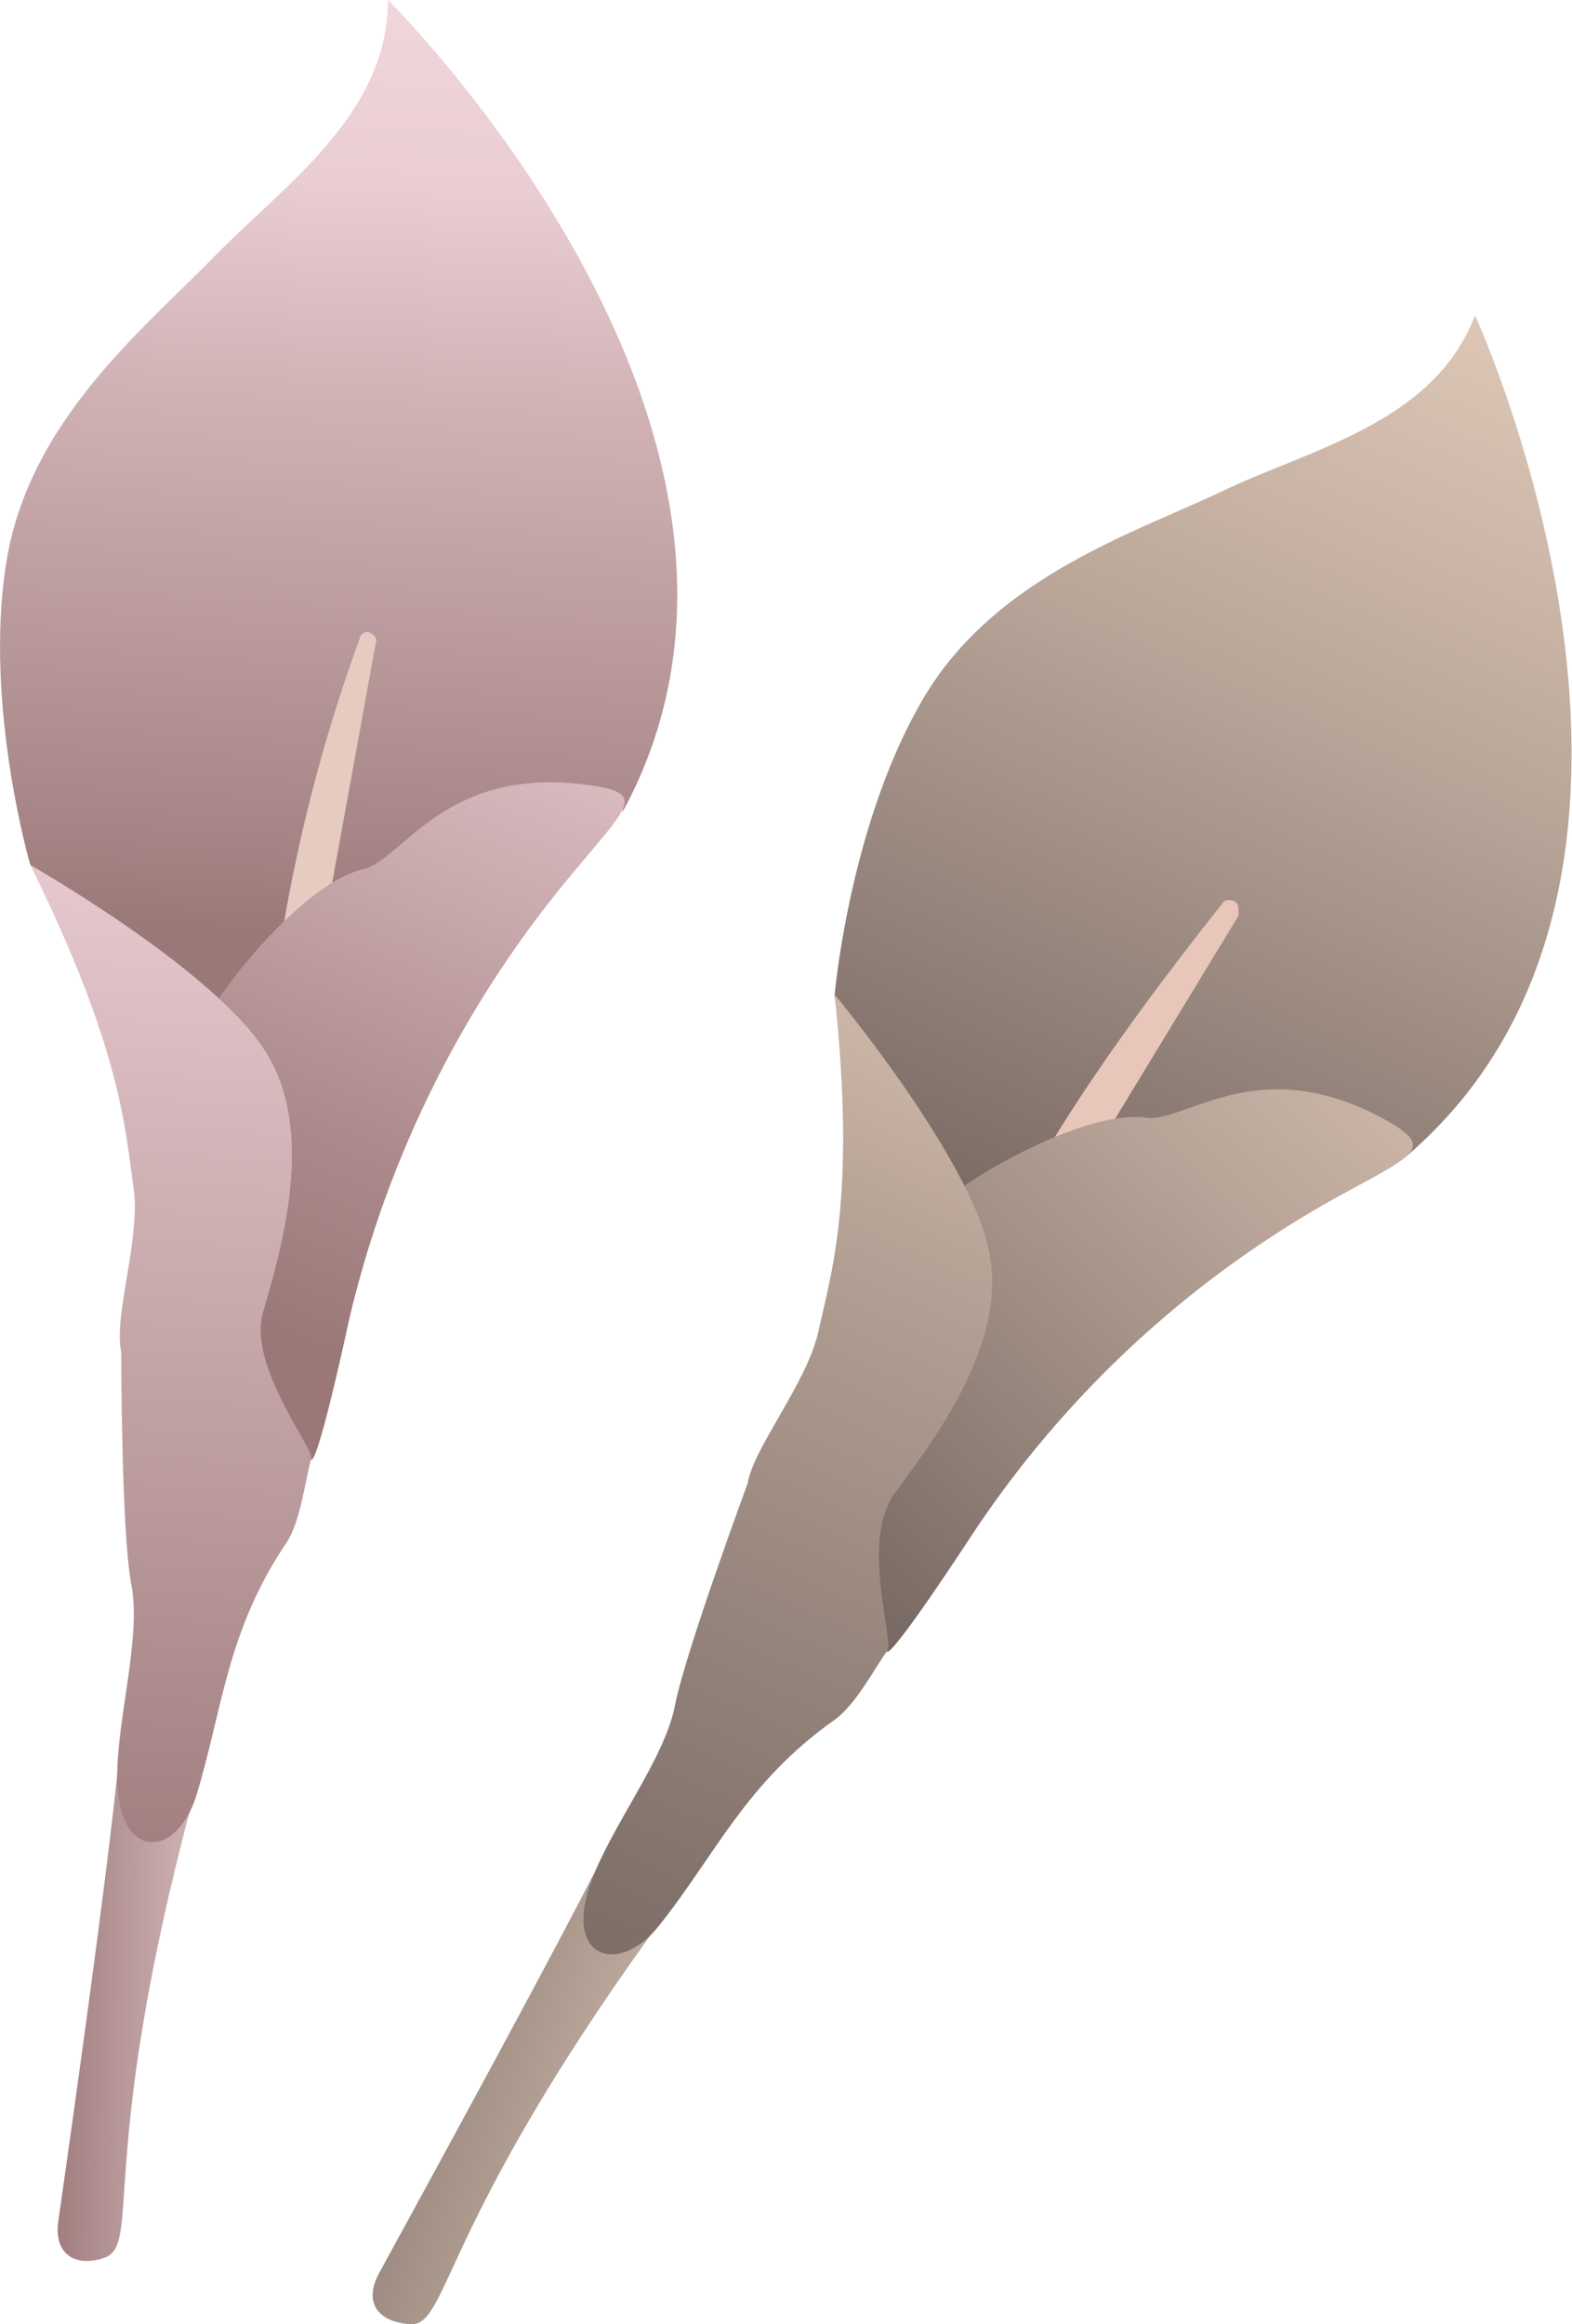
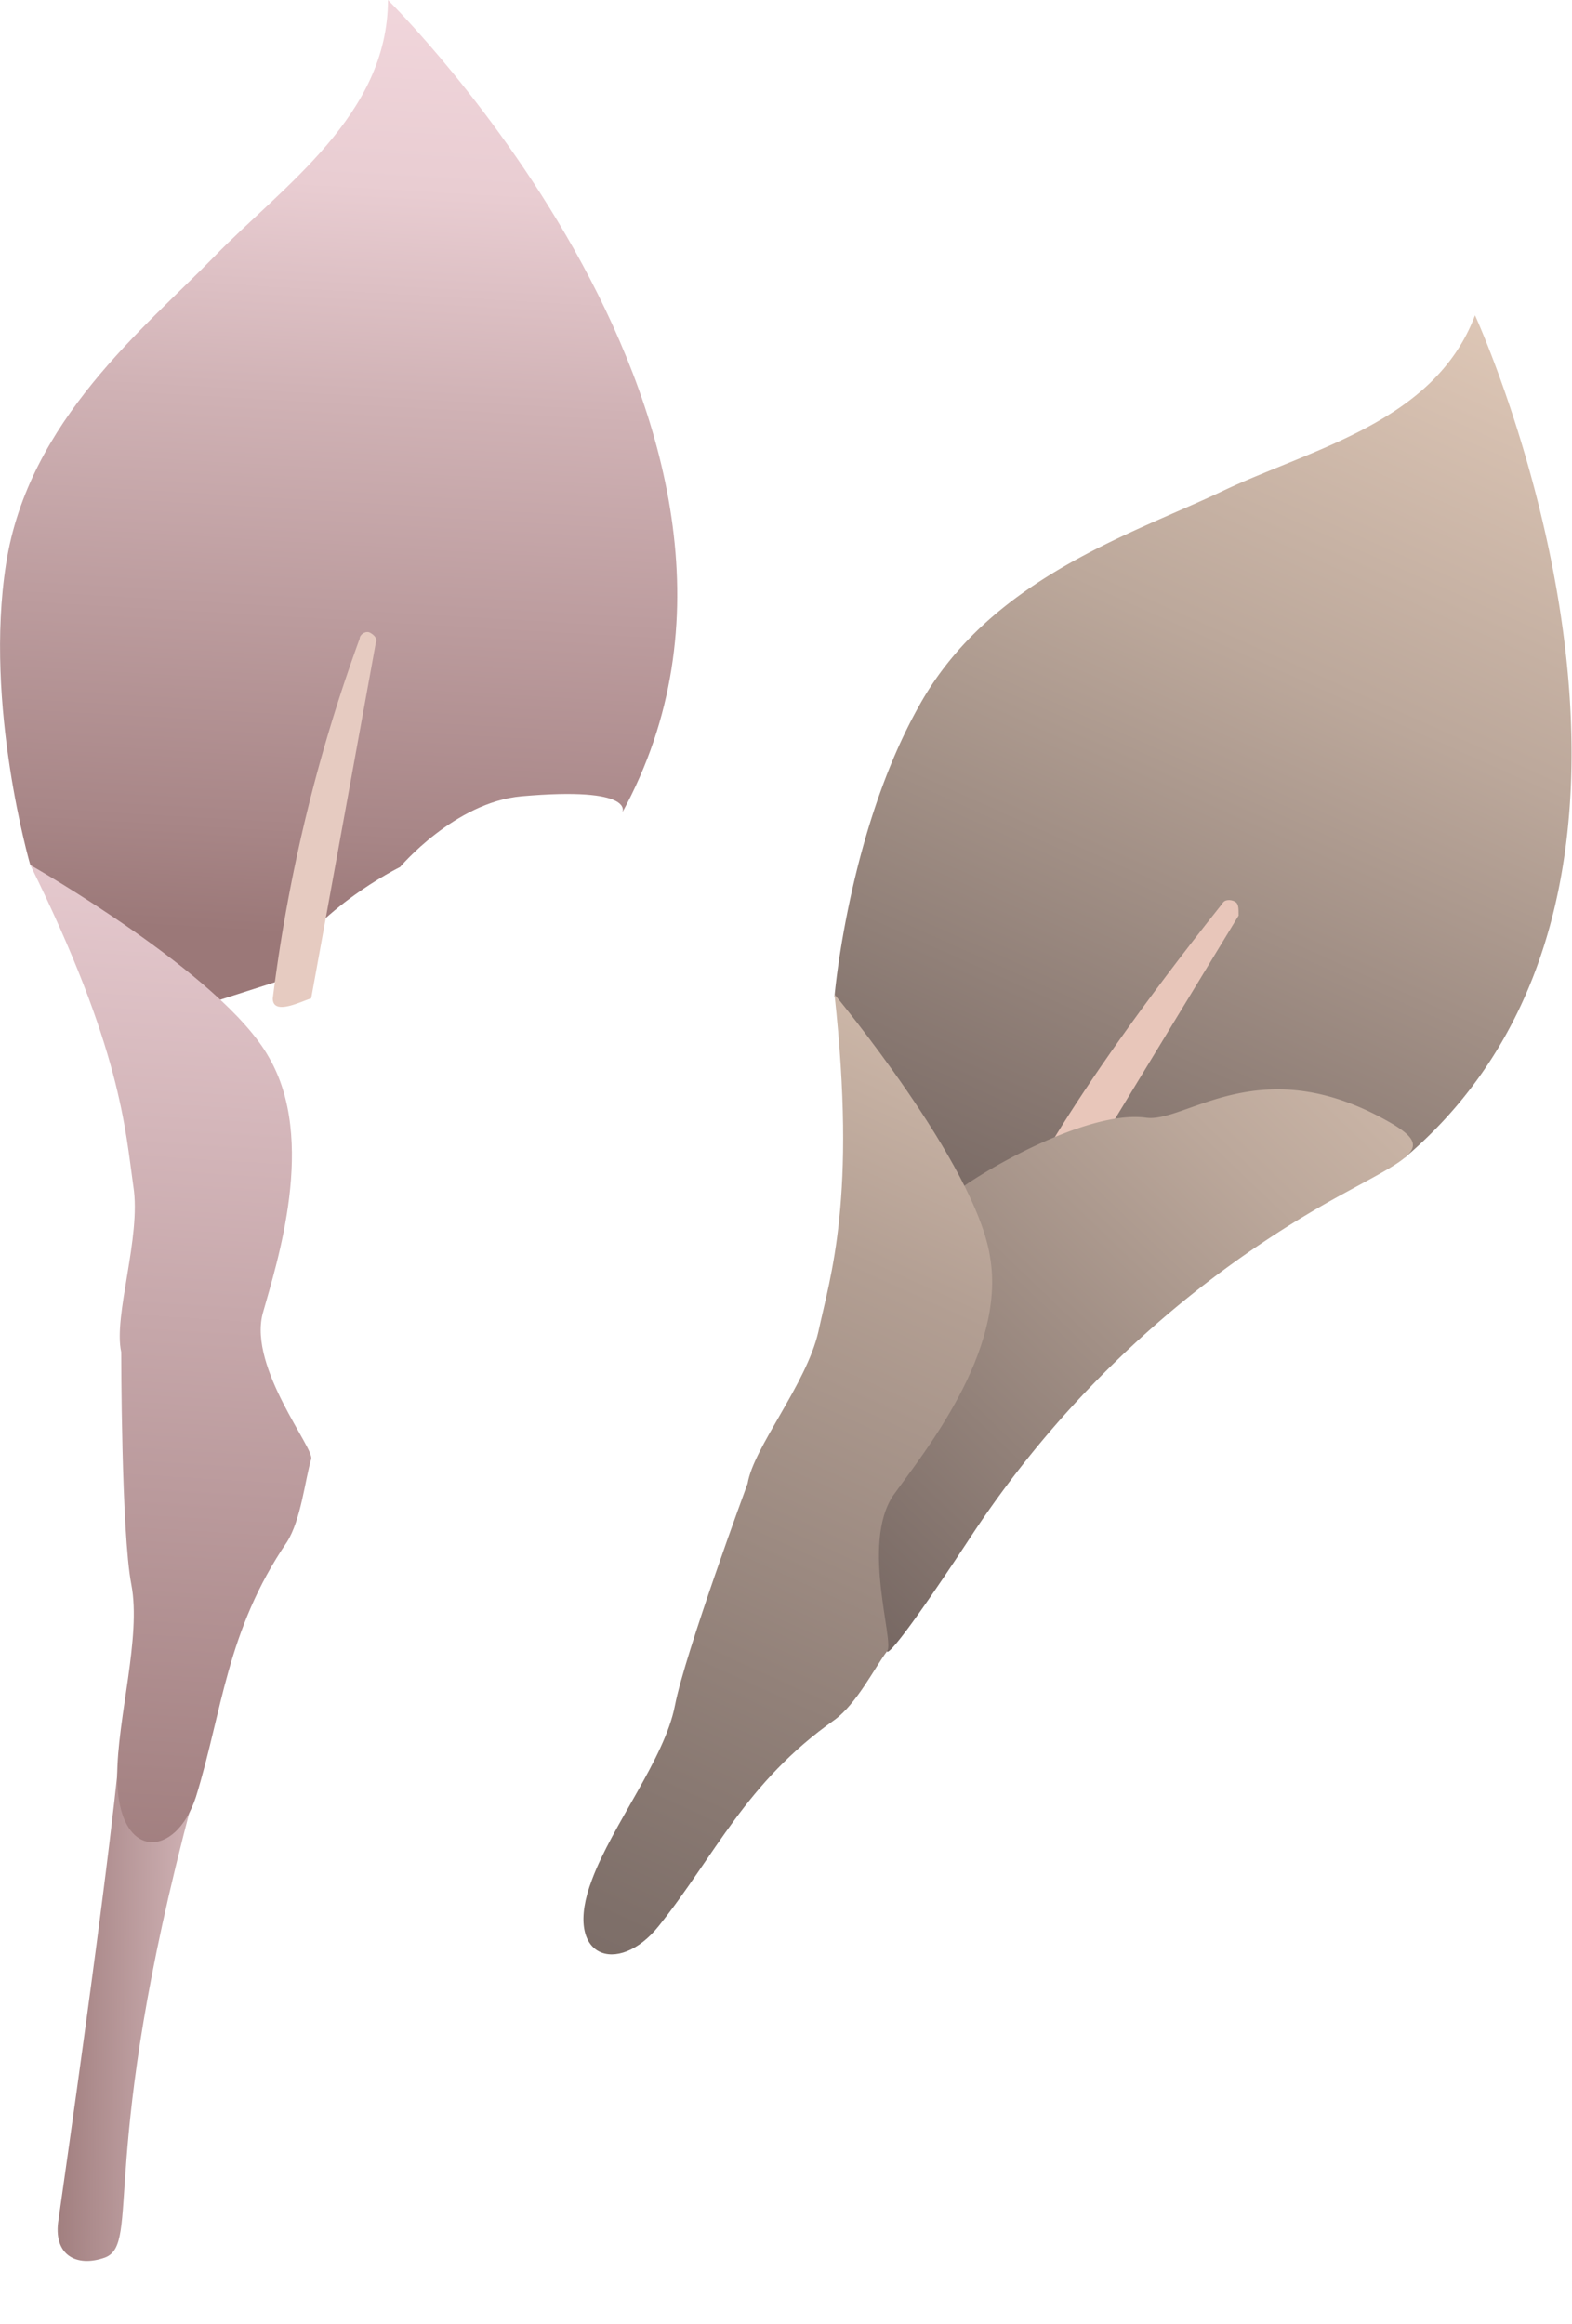
<svg xmlns="http://www.w3.org/2000/svg" viewBox="0 0 77.8 115" style="enable-background:new 0 0 77.8 115" xml:space="preserve">
  <linearGradient id="a" gradientUnits="userSpaceOnUse" x1="14.6" y1="56" x2="8.6" y2="3" gradientTransform="rotate(9.8 40.1 59.1)">
    <stop offset=".1" style="stop-color:#9b7878" />
    <stop offset=".2" style="stop-color:#a88687" />
    <stop offset=".6" style="stop-color:#d0b2b5" />
    <stop offset=".8" style="stop-color:#e9cdd2" />
    <stop offset="1" style="stop-color:#f2d7dd" />
  </linearGradient>
  <path d="M1.5 42.8S-.8 34.9.3 27.9c1.1-7.1 6.9-11.7 10.3-15.2s8.6-7 8.6-12.7c0 0 21.8 21.5 11.6 40.2 0 0 .7-1.3-5-.8-3.3.3-6 3.5-6 3.5s-4.5 2.2-6.2 5.7l-5 1.6s-5.2-6-7.1-7.4z" style="fill:url(#a)" />
  <path d="M18.3 31.3c-.2-.1-.5.1-.5.3a81 81 0 0 0-4.3 17.8c0 .9 1.5.1 1.9 0l3.2-17.6c.1-.2-.1-.4-.3-.5z" style="fill:#e6cbc1" />
  <linearGradient id="b" gradientUnits="userSpaceOnUse" x1="12.4" y1="74.8" x2="23.5" y2="27.2" gradientTransform="rotate(9.8 40.1 59.1)">
    <stop offset=".1" style="stop-color:#9b7878" />
    <stop offset=".3" style="stop-color:#ab898a" />
    <stop offset=".8" style="stop-color:#dec1c6" />
    <stop offset="1" style="stop-color:#f2d7dd" />
  </linearGradient>
-   <path d="M15.4 72.2s.2.8 1.9-7a53.4 53.4 0 0 1 11.3-22.3c2.4-2.9 3.3-3.6.9-4C22.1 37.7 20 42.5 18 43c-3 .7-6.9 5.8-7.4 6.8 0 0 4.3 4 2.8 9.5-1.4 5.4-.8 10.1 2 12.9z" style="fill:url(#b)" />
  <linearGradient id="c" gradientUnits="userSpaceOnUse" x1="6.3" y1="105.7" x2="22" y2="103.1" gradientTransform="rotate(9.8 40.1 59.1)">
    <stop offset=".2" style="stop-color:#9b7878" />
    <stop offset=".7" style="stop-color:#d3b6b9" />
    <stop offset="1" style="stop-color:#f2d7dd" />
  </linearGradient>
  <path d="M9.5 89.2C4.8 106.8 7 111 5.2 111.7c-1.4.5-2.6-.1-2.3-1.9 2.7-18.9 3-23 3-23 3 .9 3.6 2.4 3.6 2.4z" style="fill:url(#c)" />
  <linearGradient id="d" gradientUnits="userSpaceOnUse" x1="13.6" y1="108.4" x2="6.1" y2="39.5" gradientTransform="rotate(9.8 40.1 59.1)">
    <stop offset=".1" style="stop-color:#9b7878" />
    <stop offset="1" style="stop-color:#f2d7dd" />
  </linearGradient>
  <path d="M15.4 72.2c-.3 1-.5 3-1.2 4.1-3 4.4-3.2 8.4-4.5 12.6-1 3.1-3.9 3.2-3.9-1 0-2.9 1.2-6.9.7-9.5S6 66.9 6 66.9c-.4-1.8 1-5.7.6-8.2-.4-2.8-.6-6.8-5.1-15.9 0 0 9.5 5.4 11.8 9.5 2.4 4.1.4 10.2-.3 12.7-.7 2.7 2.6 6.7 2.4 7.2z" style="fill:url(#d)" />
  <linearGradient id="e" gradientUnits="userSpaceOnUse" x1="51.5" y1="56.5" x2="45.5" y2="3.5" gradientTransform="rotate(30.6 40.3 59.1)">
    <stop offset="0" style="stop-color:#776863" />
    <stop offset=".6" style="stop-color:#bca89b" />
    <stop offset="1" style="stop-color:#e0c9b8" />
  </linearGradient>
  <path d="M41.3 49.3s.7-8.2 4.2-14.4c3.5-6.3 10.6-8.5 15-10.6S71 20.9 73 15.6c0 0 12.8 27.9-3.5 41.7 0 0 1.1-1-4.4-2.5-3.2-.9-6.8 1.2-6.8 1.2s-5 .4-7.8 3.1l-5.2-.3a67 67 0 0 0-4-9.5z" style="fill:url(#e)" />
  <path d="M61.1 44.6c-.2-.1-.5-.1-.6.1-8.2 10.3-10.2 15-10.3 15.2-.3.9 1.3.6 1.8.7l9.3-15.3c0-.4 0-.6-.2-.7z" style="fill:#e8c6ba" />
  <linearGradient id="f" gradientUnits="userSpaceOnUse" x1="49.3" y1="75.3" x2="60.4" y2="27.7" gradientTransform="rotate(30.6 40.3 59.1)">
    <stop offset="0" style="stop-color:#776863" />
    <stop offset=".6" style="stop-color:#bca89b" />
    <stop offset="1" style="stop-color:#e0c9b8" />
  </linearGradient>
  <path d="M43.9 81.7s-.1.8 4.3-5.9A51.7 51.7 0 0 1 66.6 59c3.3-1.8 4.3-2.2 2.3-3.4-6.5-3.8-10.2 0-12.2-.3-3-.4-8.5 2.9-9.4 3.7 0 0 2.6 5.3-.7 9.9s-4.4 9.3-2.7 12.8z" style="fill:url(#f)" />
  <linearGradient id="g" gradientUnits="userSpaceOnUse" x1="24.4" y1="104.4" x2="53" y2="105.9" gradientTransform="rotate(15.4 36.8 58.7)">
    <stop offset="0" style="stop-color:#776863" />
    <stop offset=".6" style="stop-color:#bca89b" />
    <stop offset="1" style="stop-color:#e0c9b8" />
  </linearGradient>
-   <path d="M32.3 95.6c-10.6 14.7-10.1 19.5-12 19.4-1.5-.1-2.4-1-1.5-2.6 9.2-16.8 11-20.5 11-20.5 2.5 2 2.5 3.7 2.5 3.7z" style="fill:url(#g)" />
  <linearGradient id="h" gradientUnits="userSpaceOnUse" x1="50.5" y1="109" x2="43" y2="40" gradientTransform="rotate(30.6 40.3 59.1)">
    <stop offset="0" style="stop-color:#776863" />
    <stop offset=".2" style="stop-color:#7e6f69" />
    <stop offset=".4" style="stop-color:#928179" />
    <stop offset=".7" style="stop-color:#b39f93" />
    <stop offset="1" style="stop-color:#e0c9b8" />
    <stop offset="1" style="stop-color:#e0c9b8" />
  </linearGradient>
  <path d="M43.9 81.7c-.6.8-1.5 2.6-2.6 3.4-4.4 3.1-5.9 6.7-8.7 10.2-2 2.5-4.8 1.6-3.3-2.3 1-2.7 3.6-6 4.1-8.6s3.6-11 3.6-11c.3-1.8 2.9-4.9 3.5-7.5.6-2.8 1.9-6.6.8-16.7 0 0 7 8.4 7.7 13 .8 4.7-3.3 9.7-4.8 11.8-1.6 2.4.1 7.3-.3 7.7z" style="fill:url(#h)" />
</svg>